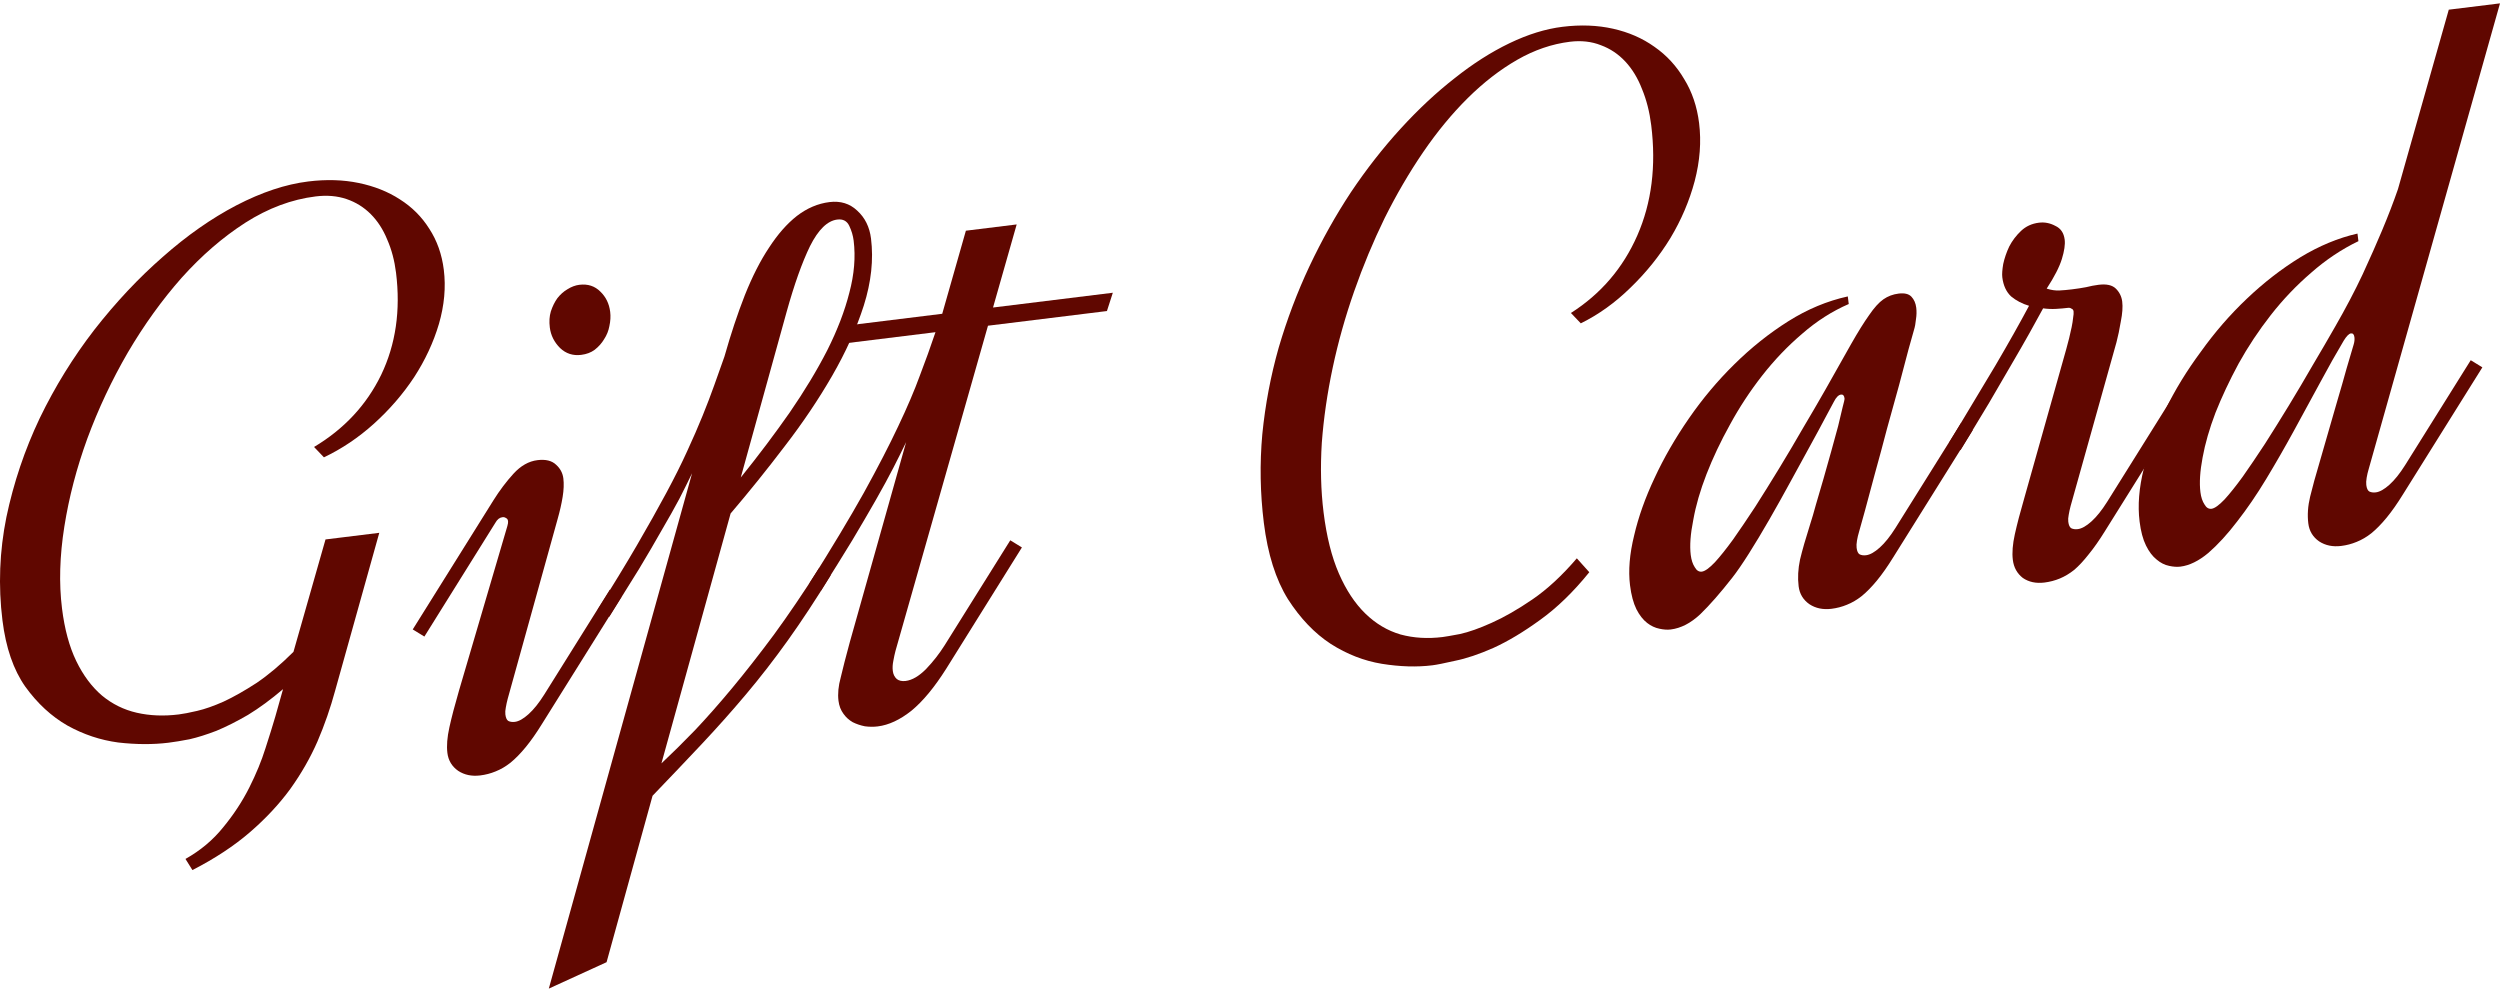
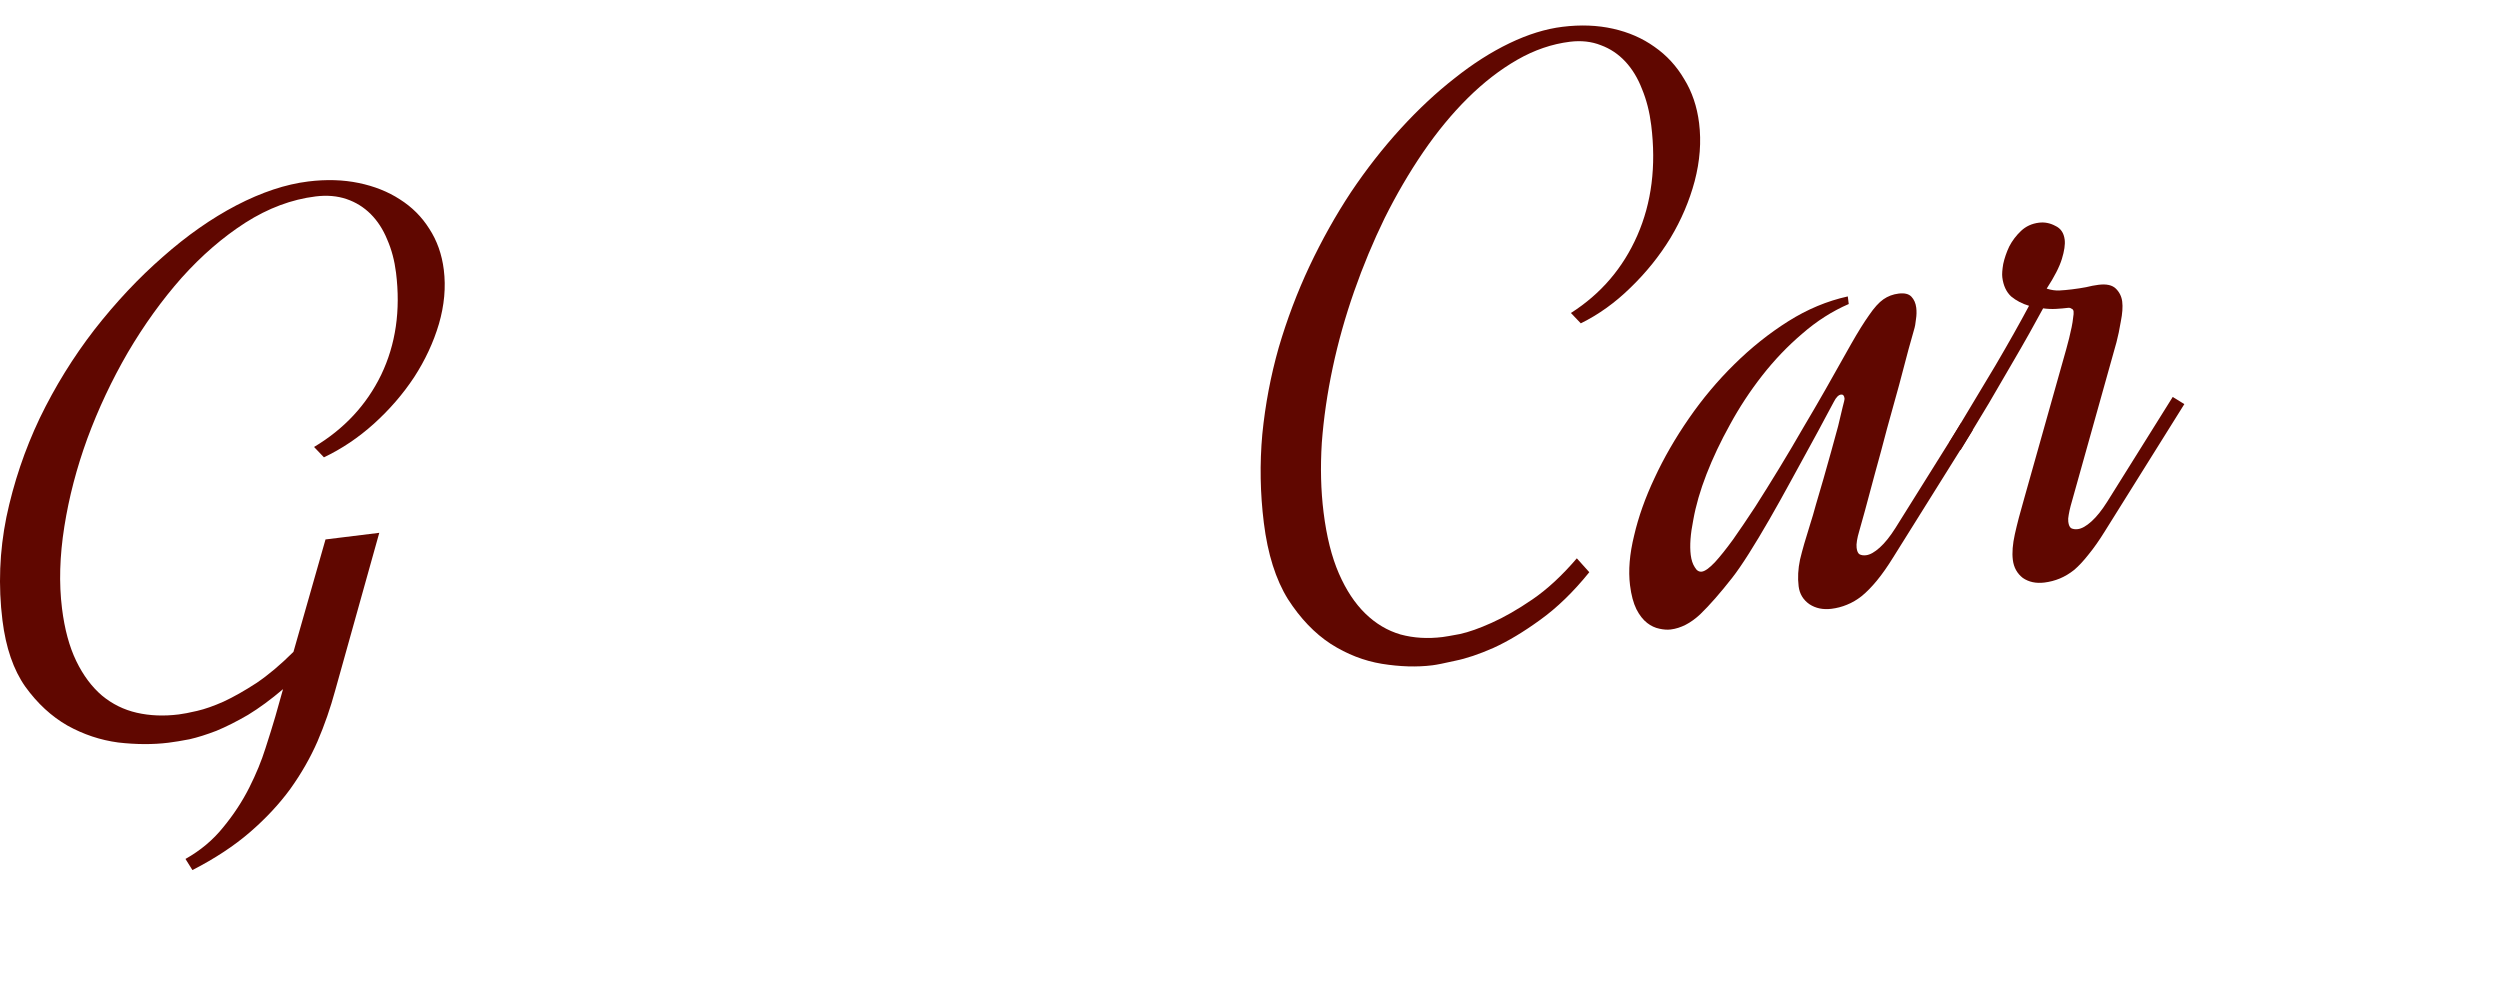
<svg xmlns="http://www.w3.org/2000/svg" width="604" height="239" viewBox="0 0 604 239" fill="none">
  <path d="M75.875 107.989C83.158 103.638 88.564 97.828 92.093 90.557C95.614 83.218 96.81 74.992 95.68 65.879C95.317 62.955 94.605 60.281 93.543 57.857C92.55 55.425 91.223 53.379 89.564 51.719C87.904 50.059 85.954 48.85 83.714 48.09C81.474 47.331 78.99 47.119 76.263 47.456C70.468 48.17 64.811 50.283 59.293 53.795C53.843 57.298 48.715 61.728 43.91 67.084C39.174 72.433 34.833 78.457 30.887 85.158C27.009 91.851 23.749 98.778 21.106 105.939C18.523 113.024 16.668 120.123 15.543 127.236C14.417 134.348 14.229 140.931 14.979 146.984C15.603 152.016 16.752 156.259 18.426 159.712C20.1 163.165 22.175 165.947 24.652 168.059C27.121 170.102 29.922 171.482 33.057 172.201C36.192 172.919 39.567 173.055 43.18 172.609C44.271 172.475 45.759 172.188 47.642 171.748C49.526 171.309 51.649 170.564 54.011 169.513C56.433 168.386 59.085 166.885 61.968 165.011C64.842 163.068 67.819 160.56 70.9 157.488L78.644 130.329L91.633 128.728L80.985 166.808C79.846 171.022 78.417 175.134 76.699 179.144C74.972 183.085 72.782 186.911 70.126 190.622C67.463 194.265 64.224 197.737 60.411 201.038C56.597 204.339 51.957 207.397 46.491 210.212L44.808 207.519C48.432 205.484 51.473 202.934 53.932 199.869C56.458 196.796 58.554 193.603 60.221 190.29C61.887 186.977 63.191 183.813 64.132 180.797C65.133 177.705 65.925 175.156 66.507 173.151L68.382 166.498C65.439 169.001 62.615 171.076 59.912 172.721C57.2 174.298 54.659 175.578 52.289 176.561C49.91 177.476 47.745 178.157 45.793 178.605C43.832 178.985 42.136 179.263 40.704 179.44C36.954 179.902 32.902 179.884 28.548 179.385C24.254 178.81 20.174 177.449 16.308 175.302C12.434 173.087 9.034 169.95 6.108 165.892C3.251 161.825 1.413 156.494 0.595 149.897C-0.442 141.532 -0.124 133.207 1.549 124.922C3.29 116.629 5.972 108.668 9.596 101.041C13.287 93.405 17.698 86.267 22.829 79.627C28.027 72.979 33.531 67.121 39.341 62.055C45.143 56.921 51.067 52.772 57.112 49.61C63.227 46.439 69.011 44.518 74.466 43.845C78.829 43.307 82.894 43.427 86.659 44.206C90.425 44.984 93.738 46.302 96.599 48.159C99.528 50.007 101.898 52.373 103.709 55.257C105.588 58.132 106.76 61.44 107.223 65.18C107.746 69.397 107.352 73.761 106.042 78.272C104.724 82.716 102.729 87.001 100.056 91.128C97.375 95.188 94.136 98.936 90.339 102.373C86.602 105.734 82.576 108.44 78.262 110.491L75.875 107.989Z" fill="#600700" />
-   <path d="M139.966 68.807C142.012 68.555 143.707 69.105 145.051 70.458C146.388 71.744 147.178 73.372 147.422 75.344C147.557 76.433 147.492 77.58 147.226 78.787C147.02 79.917 146.597 80.97 145.956 81.947C145.384 82.915 144.624 83.768 143.678 84.506C142.79 85.168 141.699 85.579 140.404 85.739C138.426 85.982 136.731 85.432 135.319 84.087C133.897 82.674 133.069 81.016 132.833 79.112C132.656 77.683 132.738 76.396 133.081 75.249C133.483 74.025 134.008 72.959 134.657 72.051C135.374 71.134 136.185 70.412 137.089 69.887C138.053 69.284 139.012 68.925 139.966 68.807ZM122.581 127.086C122.726 126.585 122.782 126.198 122.748 125.926C122.698 125.518 122.528 125.263 122.238 125.161C122.008 124.982 121.723 124.913 121.382 124.955C120.7 125.039 120.133 125.489 119.68 126.305L102.528 153.795L99.718 152.07L119.215 120.873C120.718 118.478 122.322 116.347 124.029 114.479C125.796 112.535 127.736 111.433 129.85 111.172C131.827 110.928 133.326 111.296 134.347 112.274C135.36 113.185 135.947 114.287 136.107 115.579C136.267 116.871 136.21 118.363 135.935 120.054C135.66 121.745 135.257 123.521 134.726 125.381L122.665 168.815C122.477 169.528 122.322 170.238 122.202 170.943C122.073 171.581 122.038 172.137 122.097 172.613C122.199 173.429 122.437 173.952 122.811 174.182C123.254 174.404 123.782 174.477 124.396 174.401C125.35 174.284 126.451 173.665 127.696 172.544C128.942 171.424 130.201 169.853 131.473 167.832L147.332 142.47L150.142 144.194L130.991 174.831C129.607 177.073 128.284 178.962 127.021 180.499C125.758 182.036 124.529 183.292 123.334 184.268C122.2 185.167 121.006 185.867 119.753 186.367C118.567 186.858 117.327 187.184 116.032 187.343C113.986 187.596 112.21 187.228 110.703 186.24C109.188 185.184 108.316 183.738 108.088 181.901C107.878 180.201 108.038 178.145 108.57 175.731C109.101 173.318 109.876 170.357 110.895 166.848L122.581 127.086Z" fill="#600700" />
-   <path d="M200.689 138.997C197.119 144.823 193.683 150.045 190.379 154.665C187.074 159.284 183.703 163.635 180.263 167.719C176.823 171.803 173.269 175.797 169.599 179.702C165.93 183.607 161.949 187.792 157.657 192.257L146.546 232.466L132.592 238.847L167.208 114.333C166.327 116.168 165.302 118.227 164.132 120.512C162.953 122.729 161.535 125.251 159.878 128.08C158.289 130.899 156.461 134.025 154.394 137.456C152.259 140.895 149.864 144.747 147.208 149.01L144.398 147.285C148.045 141.519 151.209 136.33 153.891 131.718C156.573 127.106 158.926 122.915 160.951 119.144C162.975 115.373 164.667 111.988 166.026 108.989C167.445 105.914 168.684 103.069 169.744 100.452C170.805 97.836 171.745 95.372 172.567 93.061C173.388 90.751 174.209 88.44 175.03 86.129C176.571 80.692 178.21 75.76 179.946 71.334C181.741 66.832 183.689 63.001 185.79 59.842C187.882 56.615 190.126 54.059 192.523 52.176C194.989 50.284 197.619 49.165 200.415 48.821C203.074 48.493 205.305 49.184 207.11 50.895C208.982 52.597 210.091 54.843 210.437 57.631C211.069 62.732 210.491 68.12 208.702 73.795C206.905 79.402 204.354 85.068 201.048 90.792C197.743 96.516 193.913 102.202 189.56 107.848C185.274 113.486 180.925 118.89 176.513 124.06L159.802 184.431C162.344 182.046 165.058 179.364 167.942 176.385C170.818 173.337 173.822 169.929 176.955 166.159C180.147 162.313 183.493 158.034 186.993 153.321C190.485 148.541 194.114 143.191 197.88 137.272L200.689 138.997ZM178.966 115.369C183.285 110.003 187.237 104.751 190.823 99.614C194.401 94.408 197.416 89.41 199.868 84.62C202.312 79.761 204.09 75.123 205.204 70.705C206.386 66.278 206.732 62.093 206.244 58.148C206.092 56.924 205.735 55.725 205.175 54.551C204.614 53.378 203.652 52.875 202.288 53.043C199.902 53.337 197.709 55.472 195.709 59.447C193.778 63.414 191.879 68.757 190.012 75.478L178.966 115.369Z" fill="#600700" />
-   <path d="M239.916 74.296L268.859 70.726L267.434 75.148L238.695 78.692L216.348 157.262C216.16 157.976 215.984 158.791 215.821 159.709C215.649 160.559 215.61 161.358 215.703 162.106C215.804 162.922 216.127 163.573 216.672 164.058C217.208 164.475 217.919 164.629 218.806 164.52C220.374 164.326 222.02 163.364 223.743 161.632C225.459 159.833 226.952 157.922 228.225 155.901L244.083 130.538L246.893 132.263L228.614 161.549C225.778 166.042 222.979 169.425 220.215 171.699C217.442 173.906 214.726 175.173 212.067 175.501C211.045 175.627 210.005 175.617 208.949 175.471C207.884 175.257 206.908 174.928 206.023 174.485C205.129 173.974 204.388 173.306 203.801 172.481C203.138 171.596 202.73 170.541 202.579 169.317C202.368 167.617 202.549 165.73 203.123 163.657C203.62 161.524 204.344 158.708 205.295 155.207L218.922 106.816C218.042 108.651 217.016 110.711 215.846 112.996C214.675 115.281 213.266 117.871 211.617 120.767C209.969 123.663 208.055 126.937 205.877 130.589C203.691 134.173 201.18 138.211 198.345 142.704L195.535 140.979C200.915 132.444 205.305 125.136 208.705 119.055C212.096 112.906 214.86 107.559 216.997 103.015C219.193 98.394 220.937 94.312 222.228 90.769C223.588 87.219 224.85 83.714 226.013 80.256L201.161 83.321L202.585 78.899L227.643 75.809L233.358 55.737L245.631 54.223L239.916 74.296Z" fill="#600700" />
  <path d="M379.534 75.618C386.783 70.995 392.134 64.742 395.588 56.859C399.041 48.977 400.156 40.104 398.934 30.243C398.538 27.047 397.796 24.135 396.709 21.507C395.69 18.871 394.342 16.655 392.666 14.859C390.99 13.064 389.027 11.752 386.779 10.925C384.522 10.029 382.03 9.75 379.302 10.086C374.939 10.624 370.689 12.08 366.553 14.454C362.417 16.829 358.437 19.909 354.614 23.695C350.792 27.48 347.181 31.861 343.783 36.837C340.444 41.737 337.361 47.02 334.533 52.685C331.773 58.342 329.319 64.237 327.172 70.371C325.025 76.505 323.295 82.656 321.983 88.825C320.671 94.994 319.794 101.04 319.351 106.964C318.977 112.879 319.118 118.489 319.776 123.794C320.501 129.642 321.734 134.565 323.476 138.562C325.217 142.559 327.347 145.784 329.866 148.235C332.385 150.686 335.225 152.373 338.385 153.295C341.537 154.149 344.92 154.353 348.533 153.908C349.215 153.824 350.605 153.583 352.701 153.187C354.858 152.714 357.411 151.812 360.362 150.481C363.38 149.142 366.676 147.251 370.25 144.808C373.824 142.365 377.394 139.06 380.962 134.891L383.974 138.248C380.133 143.003 376.178 146.839 372.109 149.758C368.109 152.668 364.339 154.928 360.801 156.538C357.322 158.072 354.232 159.109 351.53 159.649C348.904 160.249 347.08 160.612 346.057 160.738C342.307 161.201 338.243 161.08 333.864 160.377C329.553 159.666 325.443 158.067 321.535 155.58C317.619 153.025 314.16 149.412 311.158 144.742C308.216 139.995 306.277 133.847 305.341 126.299C304.456 119.158 304.334 112.027 304.974 104.905C305.682 97.775 307 90.811 308.926 84.014C310.921 77.209 313.397 70.654 316.354 64.352C319.37 57.973 322.714 52.002 326.386 46.44C330.126 40.869 334.13 35.749 338.397 31.08C342.664 26.411 347.007 22.354 351.425 18.909C355.836 15.396 360.262 12.572 364.705 10.436C369.147 8.3 373.414 6.98 377.505 6.475C381.869 5.937 385.937 6.091 389.711 6.938C393.485 7.785 396.815 9.238 399.701 11.299C402.655 13.351 405.055 15.955 406.9 19.111C408.804 22.191 410.005 25.736 410.503 29.749C411.059 34.237 410.703 38.907 409.436 43.759C408.16 48.542 406.202 53.134 403.563 57.533C400.915 61.864 397.706 65.85 393.935 69.492C390.231 73.125 386.227 76.001 381.92 78.12L379.534 75.618Z" fill="#600700" />
  <path d="M449.125 128.557C448.928 129.203 448.77 129.878 448.649 130.583C448.529 131.289 448.499 131.879 448.558 132.355C448.659 133.171 448.897 133.694 449.271 133.924C449.714 134.146 450.242 134.219 450.856 134.143C451.81 134.026 452.911 133.407 454.156 132.286C455.402 131.166 456.661 129.595 457.933 127.574L473.792 102.212L476.602 103.937L457.451 134.573C456.067 136.815 454.744 138.704 453.481 140.241C452.218 141.778 450.989 143.034 449.794 144.01C448.66 144.909 447.466 145.609 446.213 146.109C445.027 146.6 443.787 146.926 442.492 147.085C440.446 147.338 438.67 146.97 437.163 145.982C435.648 144.926 434.776 143.48 434.549 141.644C434.296 139.603 434.409 137.449 434.89 135.18C435.438 132.903 436.26 130.04 437.355 126.59C437.757 125.367 438.22 123.791 438.742 121.862C439.324 119.857 439.932 117.78 440.566 115.63C441.191 113.413 441.816 111.195 442.441 108.978C443.066 106.76 443.614 104.759 444.085 102.975C444.548 101.123 444.912 99.593 445.178 98.387C445.512 97.172 445.666 96.462 445.641 96.258C445.556 95.578 445.276 95.267 444.798 95.326C444.185 95.402 443.6 95.992 443.045 97.096C442.703 97.691 442.028 98.948 441.02 100.867C440.012 102.787 438.773 105.08 437.304 107.747C435.835 110.414 434.254 113.301 432.563 116.41C430.871 119.519 429.172 122.559 427.463 125.532C425.755 128.504 424.119 131.226 422.557 133.697C420.994 136.169 419.645 138.13 418.51 139.582C415.641 143.25 413.064 146.192 410.777 148.407C408.482 150.554 406.107 151.779 403.653 152.082C402.835 152.183 401.927 152.122 400.93 151.9C399.865 151.686 398.873 151.221 397.954 150.506C396.958 149.731 396.095 148.63 395.364 147.201C394.624 145.704 394.107 143.765 393.812 141.385C393.374 137.849 393.707 133.837 394.812 129.351C395.85 124.873 397.492 120.252 399.74 115.486C401.979 110.653 404.742 105.859 408.029 101.103C411.316 96.348 414.965 91.997 418.975 88.05C423.046 84.027 427.392 80.556 432.014 77.639C436.637 74.721 441.442 72.713 446.428 71.615L446.656 73.451C442.648 75.188 438.896 77.584 435.398 80.639C431.891 83.626 428.674 86.992 425.746 90.737C422.818 94.481 420.227 98.425 417.972 102.57C415.708 106.647 413.815 110.643 412.293 114.56C410.771 118.476 409.705 122.163 409.095 125.622C408.409 129.021 408.205 131.842 408.483 134.086C408.635 135.311 408.966 136.306 409.476 137.071C409.918 137.845 410.48 138.19 411.162 138.106C411.912 138.014 412.961 137.263 414.309 135.854C415.589 134.453 417.058 132.615 418.714 130.339C420.362 127.996 422.146 125.359 424.067 122.429C425.98 119.431 427.915 116.327 429.87 113.117C431.826 109.907 433.743 106.667 435.623 103.397C437.57 100.119 439.368 97.032 441.016 94.136C443.511 89.685 445.582 86.012 447.231 83.116C448.879 80.22 450.322 77.901 451.56 76.16C452.79 74.352 453.946 73.07 455.03 72.315C456.113 71.56 457.336 71.098 458.7 70.93C460.132 70.754 461.167 71.006 461.805 71.686C462.443 72.367 462.83 73.252 462.965 74.34C463.074 75.224 463.052 76.159 462.897 77.145C462.81 78.122 462.643 79.006 462.395 79.796C462.198 80.442 461.765 81.979 461.098 84.409C460.489 86.763 459.736 89.618 458.836 92.974C457.929 96.262 456.948 99.801 455.895 103.59C454.91 107.371 453.938 110.978 452.979 114.41C452.079 117.766 451.274 120.766 450.564 123.408C449.844 125.982 449.365 127.699 449.125 128.557Z" fill="#600700" />
  <path d="M500.262 122.251C500.074 122.964 499.919 123.674 499.799 124.379C499.671 125.017 499.636 125.573 499.695 126.049C499.796 126.865 500.034 127.388 500.408 127.618C500.851 127.84 501.379 127.913 501.993 127.837C502.948 127.72 504.048 127.101 505.293 125.98C506.539 124.86 507.798 123.289 509.071 121.268L524.929 95.906L527.739 97.63L508.588 128.267C507.205 130.509 505.881 132.398 504.618 133.935C503.423 135.463 502.262 136.711 501.136 137.679C500.002 138.578 498.842 139.273 497.657 139.765C496.472 140.256 495.231 140.582 493.936 140.742C491.89 140.994 490.148 140.622 488.709 139.625C487.33 138.553 486.527 137.098 486.299 135.262C486.089 133.562 486.249 131.505 486.781 129.092C487.312 126.679 488.087 123.718 489.106 120.209L499.201 84.371C499.441 83.513 499.677 82.621 499.908 81.695C500.139 80.769 500.341 79.881 500.512 79.031C500.684 78.181 500.8 77.442 500.86 76.813C500.981 76.108 501.02 75.585 500.978 75.245C500.935 74.905 500.77 74.684 500.48 74.581C500.25 74.403 499.965 74.334 499.624 74.376C498.737 74.486 497.779 74.569 496.747 74.627C495.716 74.686 494.672 74.642 493.616 74.496C492.659 76.271 491.557 78.271 490.31 80.496C489.063 82.721 487.611 85.248 485.954 88.076C484.357 90.828 482.559 93.915 480.56 97.338C478.493 100.769 476.196 104.573 473.668 108.752L470.858 107.027C475.222 99.791 478.98 93.528 482.132 88.237C485.275 82.878 487.97 78.092 490.217 73.879C488.564 73.392 487.121 72.638 485.887 71.617C484.712 70.519 484.003 68.984 483.758 67.011C483.666 66.263 483.739 65.184 483.98 63.773C484.289 62.354 484.772 60.948 485.43 59.555C486.156 58.154 487.108 56.897 488.285 55.785C489.463 54.673 490.904 54.012 492.609 53.802C493.972 53.634 495.284 53.886 496.544 54.56C497.864 55.156 498.626 56.271 498.828 57.903C498.971 59.059 498.748 60.606 498.157 62.543C497.566 64.48 496.34 66.875 494.479 69.729C495.561 70.079 496.583 70.229 497.546 70.179C498.509 70.129 499.502 70.041 500.525 69.915C501.82 69.755 502.975 69.579 503.989 69.384C505.063 69.114 506.078 68.92 507.032 68.802C508.941 68.567 510.33 68.879 511.198 69.738C512.066 70.598 512.576 71.64 512.728 72.864C512.888 74.156 512.775 75.758 512.389 77.67C512.071 79.573 511.724 81.239 511.347 82.666L500.262 122.251Z" fill="#600700" />
-   <path d="M572.263 113.372C572.067 114.018 571.908 114.693 571.788 115.398C571.668 116.104 571.637 116.694 571.696 117.17C571.797 117.986 572.035 118.509 572.41 118.739C572.852 118.961 573.381 119.034 573.994 118.958C574.949 118.841 576.049 118.222 577.295 117.101C578.54 115.981 579.799 114.41 581.072 112.389L596.93 87.027L599.74 88.751L580.589 119.388C579.206 121.63 577.882 123.519 576.619 125.056C575.356 126.593 574.127 127.849 572.933 128.825C571.798 129.724 570.604 130.424 569.351 130.924C568.166 131.415 566.926 131.741 565.63 131.9C563.585 132.153 561.808 131.785 560.301 130.797C558.786 129.741 557.915 128.295 557.687 126.459C557.434 124.418 557.582 122.26 558.13 119.982C558.679 117.705 559.467 114.846 560.494 111.405C560.973 109.689 561.603 107.506 562.382 104.855C563.161 102.204 563.935 99.519 564.706 96.8C565.536 94.005 566.286 91.392 566.953 88.963C567.681 86.456 568.242 84.557 568.636 83.266C568.832 82.62 568.897 82.025 568.83 81.481C568.745 80.801 568.465 80.49 567.987 80.549C567.51 80.608 566.926 81.198 566.234 82.319C564.457 85.3 562.557 88.676 560.532 92.447C558.507 96.218 556.393 100.104 554.189 104.104C552.045 108.028 549.824 111.893 547.527 115.697C545.229 119.502 542.886 122.933 540.496 125.989C538.174 129.037 535.857 131.567 533.545 133.579C531.224 135.522 528.973 136.628 526.791 136.897C525.973 136.998 525.065 136.937 524.069 136.715C523.004 136.501 522.008 136.002 521.08 135.219C520.084 134.444 519.216 133.309 518.477 131.812C517.737 130.315 517.22 128.376 516.925 125.996C516.445 122.119 516.783 117.866 517.939 113.235C519.019 108.545 520.751 103.809 523.135 99.027C525.451 94.253 528.329 89.548 531.77 84.912C535.133 80.216 538.829 75.963 542.856 72.152C546.943 68.265 551.238 64.939 555.741 62.174C560.312 59.401 564.921 57.486 569.567 56.43L569.794 58.266C565.744 60.215 561.94 62.756 558.382 65.888C554.816 68.951 551.569 72.355 548.641 76.099C545.713 79.844 543.117 83.754 540.854 87.831C538.658 91.899 536.795 95.858 535.265 99.706C533.802 103.546 532.762 107.161 532.144 110.551C531.517 113.874 531.343 116.657 531.621 118.901C531.773 120.126 532.104 121.121 532.614 121.886C533.057 122.66 533.618 123.005 534.3 122.921C535.05 122.829 536.099 122.078 537.448 120.669C538.728 119.268 540.196 117.43 541.852 115.154C543.5 112.811 545.285 110.174 547.206 107.244C549.119 104.246 551.053 101.142 553.009 97.932C554.965 94.722 556.882 91.482 558.761 88.212C560.708 84.934 562.506 81.847 564.155 78.951C566.717 74.492 568.93 70.283 570.793 66.325C572.648 62.299 574.216 58.756 575.498 55.698C576.994 52.13 578.277 48.796 579.347 45.695L591.625 2.339L604 0.812L572.263 113.372Z" fill="#600700" />
</svg>